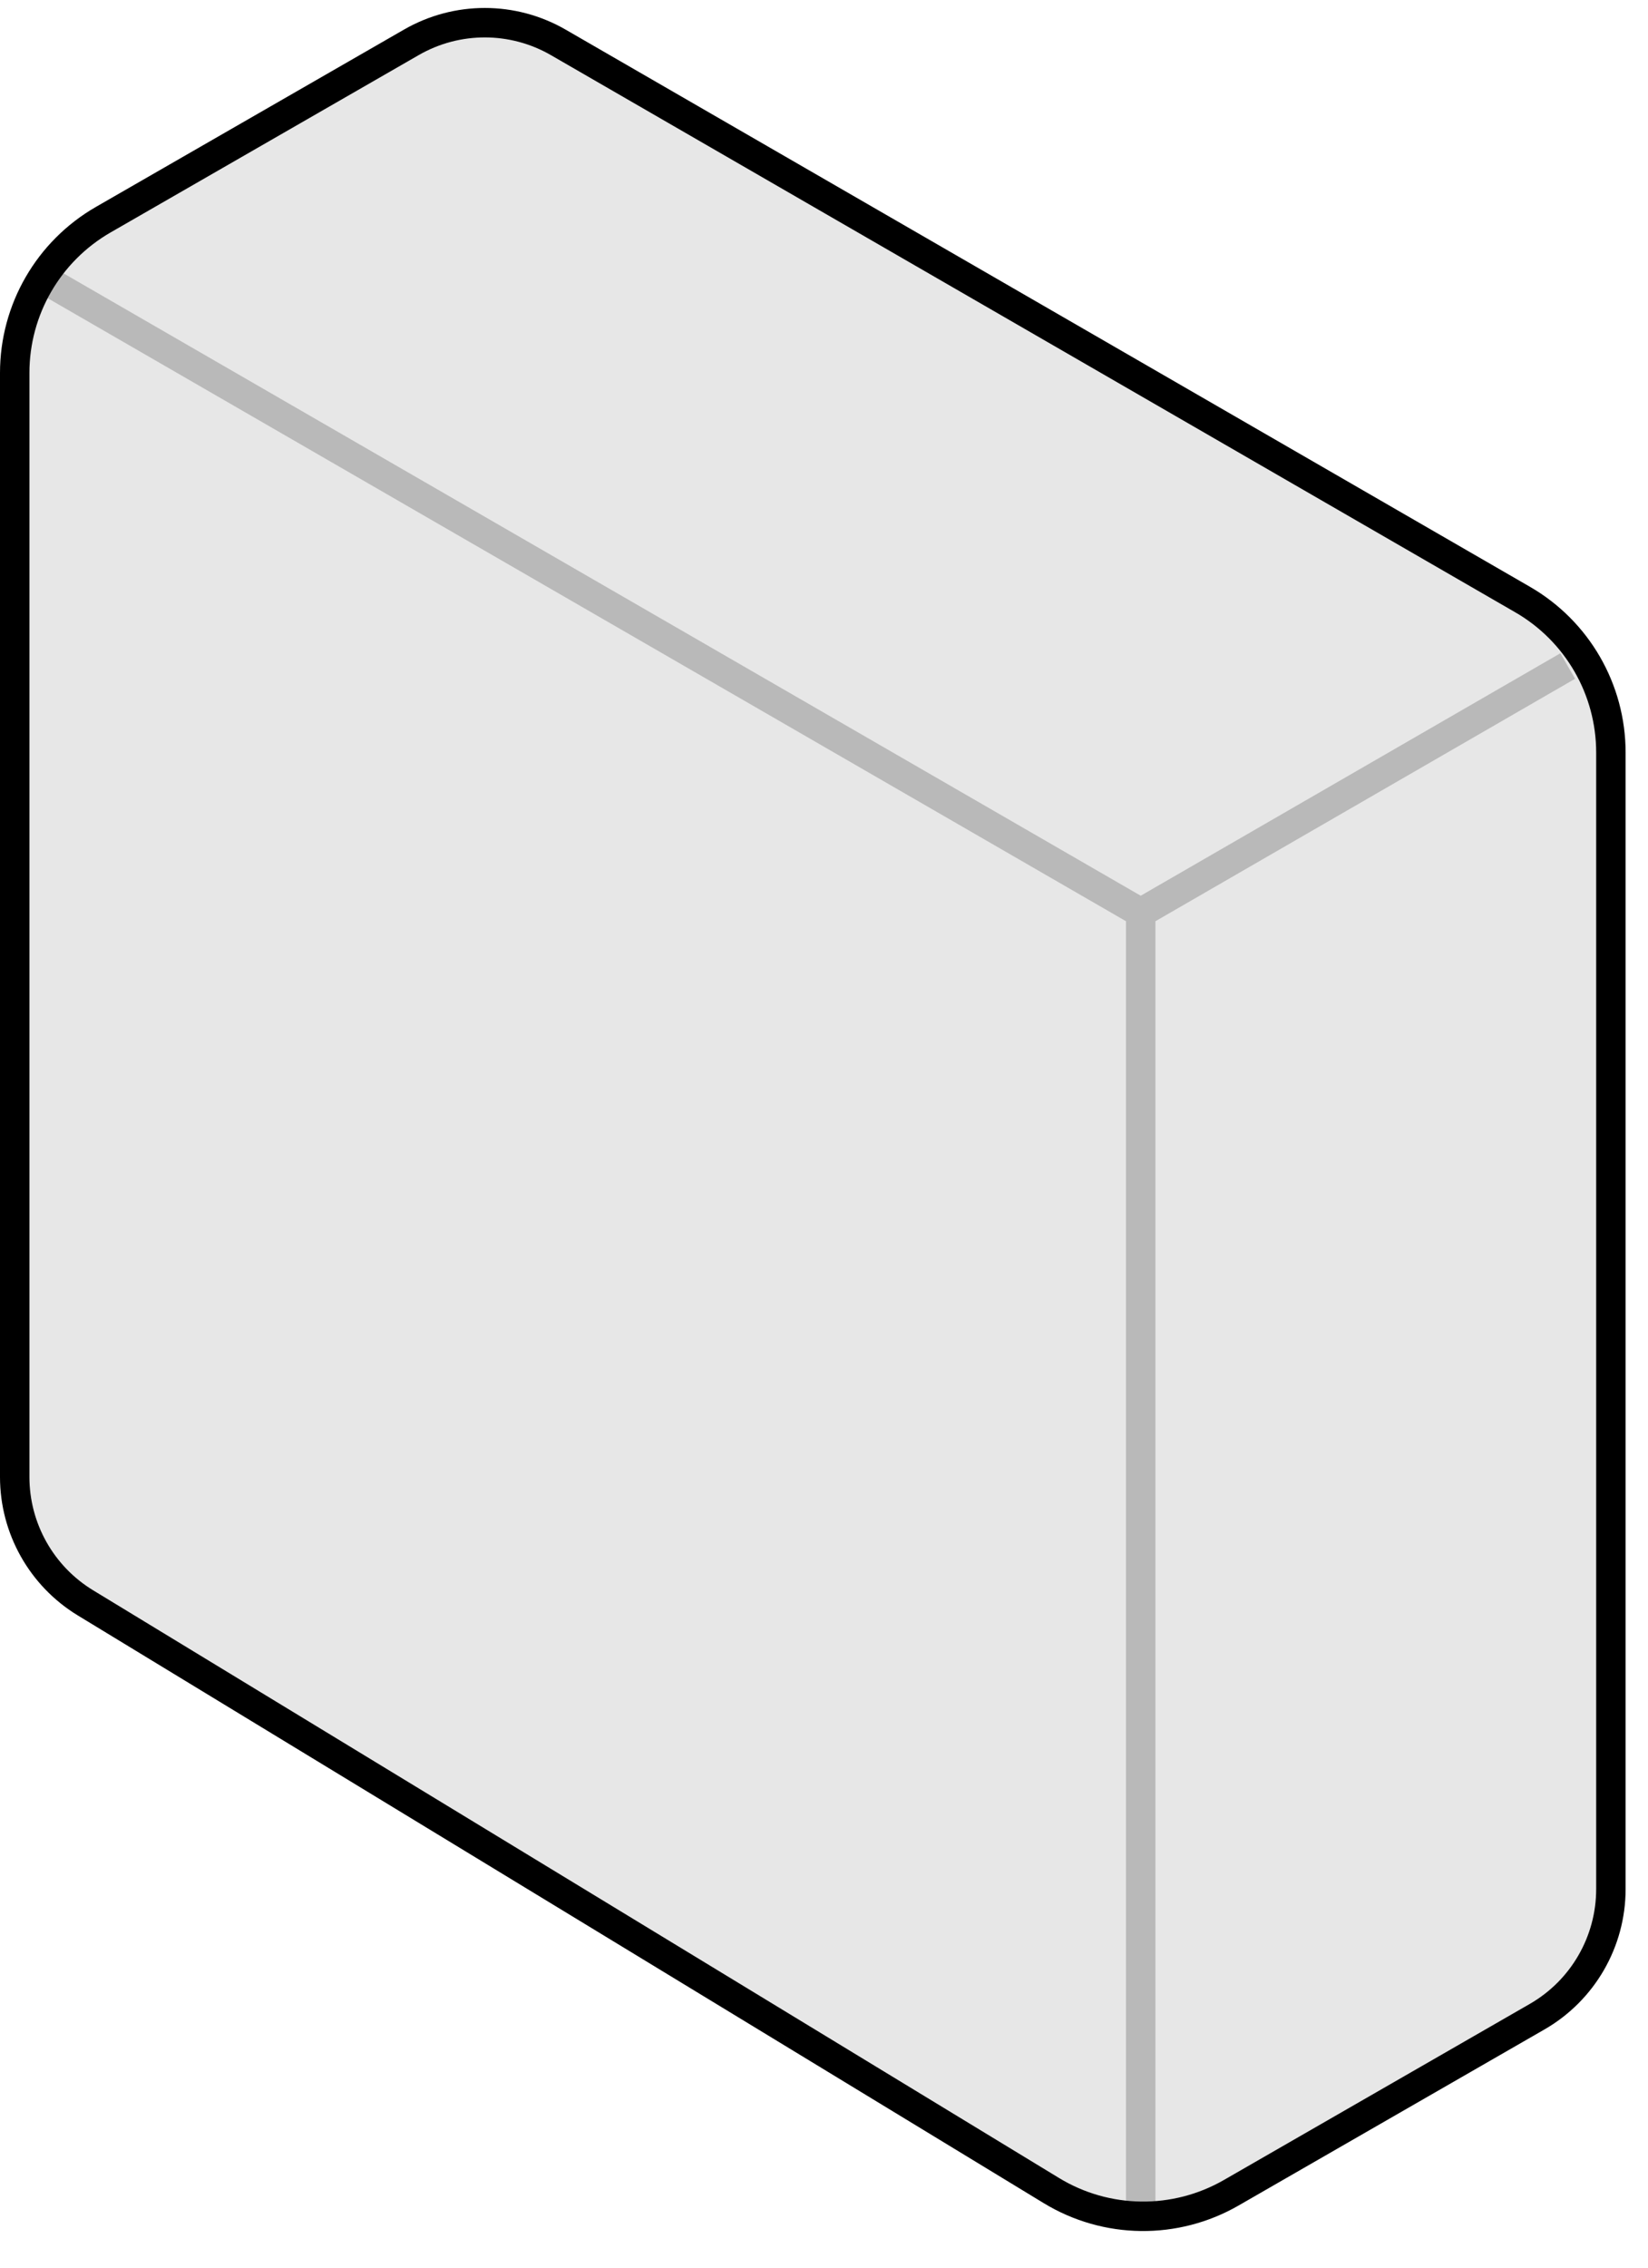
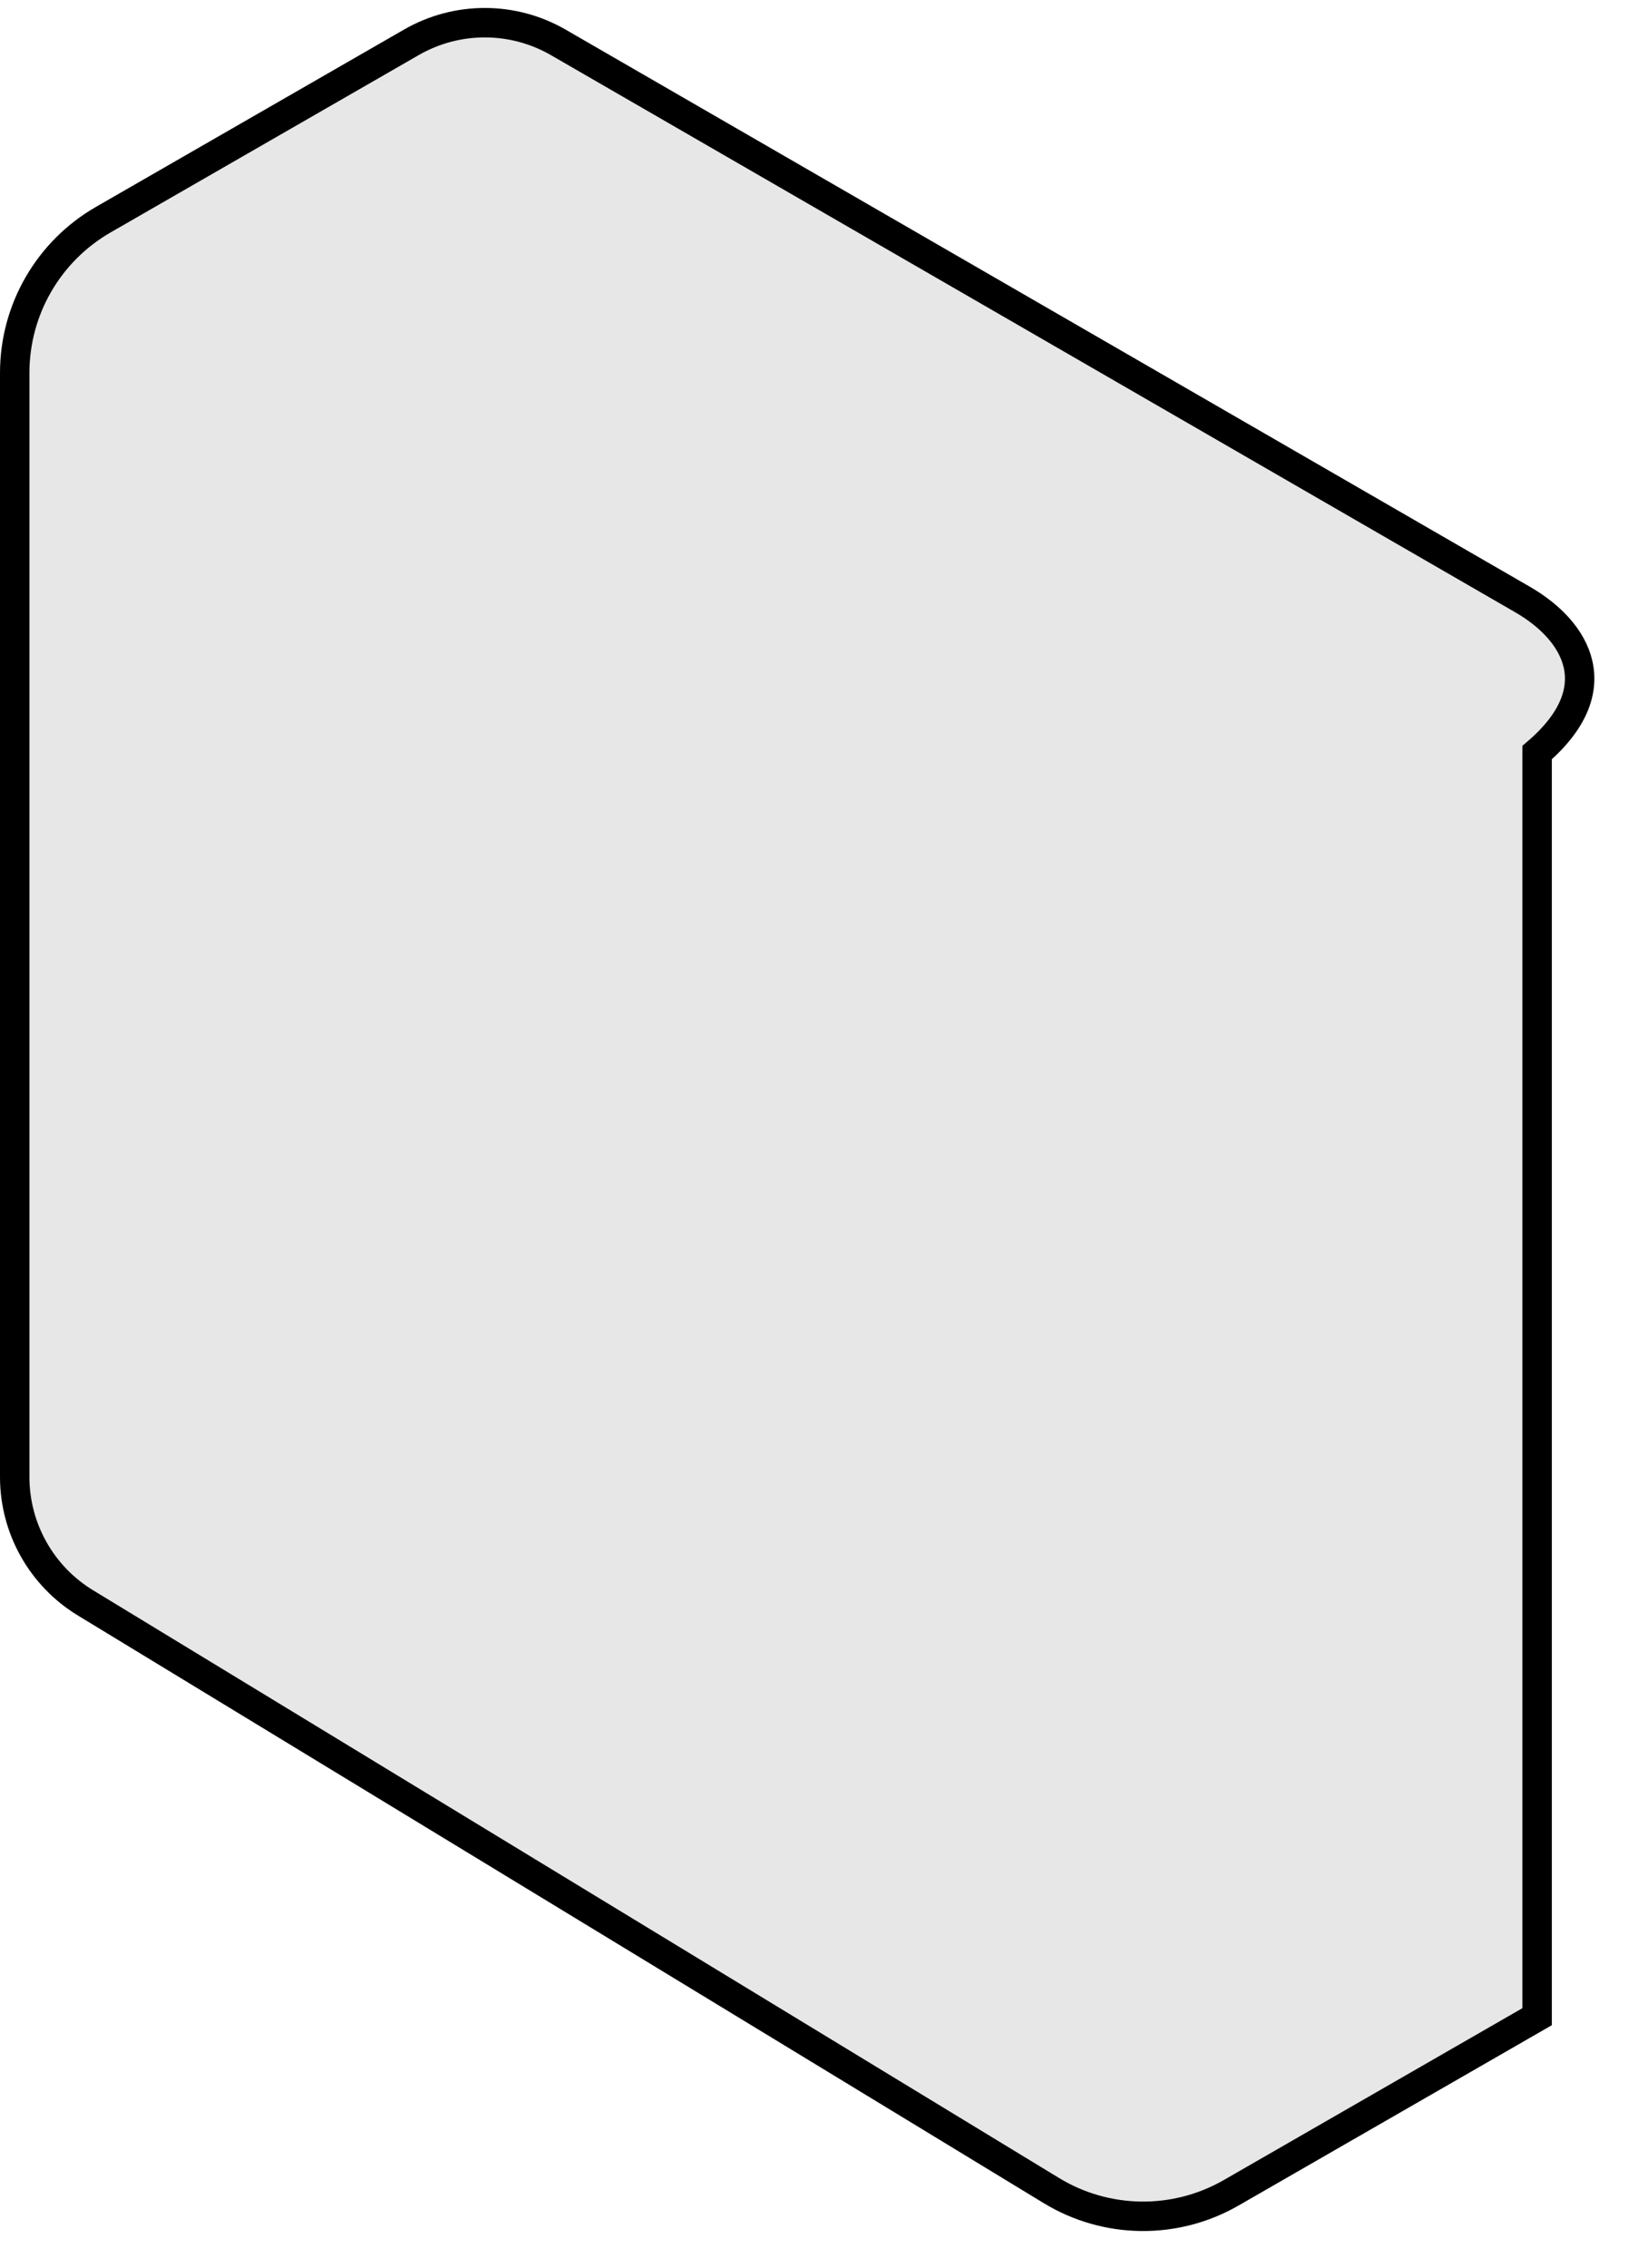
<svg xmlns="http://www.w3.org/2000/svg" width="56" height="77" viewBox="0 0 56 77" fill="none">
-   <path d="M51.739 20.358L18.974 1.441C17.43 0.549 15.527 0.547 13.981 1.436L3.509 7.459C1.647 8.53 0.5 10.513 0.5 12.661L0.5 50.152C0.5 51.898 1.411 53.518 2.902 54.425L35.728 74.383C37.598 75.52 39.939 75.548 41.837 74.457L52.232 68.478C53.783 67.586 54.739 65.933 54.739 64.144V25.554C54.739 23.41 53.596 21.429 51.739 20.358Z" fill="#E7E7E7" stroke="black" />
-   <path d="M38.762 30.415L53.022 22.182L53.272 22.615L53.522 23.048L39.262 31.281V75.043H38.262V31.281L1.433 10.017L1.933 9.152L38.762 30.415Z" fill="black" fill-opacity="0.2" />
+   <path d="M51.739 20.358L18.974 1.441C17.43 0.549 15.527 0.547 13.981 1.436L3.509 7.459C1.647 8.53 0.5 10.513 0.5 12.661L0.5 50.152C0.5 51.898 1.411 53.518 2.902 54.425L35.728 74.383C37.598 75.52 39.939 75.548 41.837 74.457L52.232 68.478V25.554C54.739 23.41 53.596 21.429 51.739 20.358Z" fill="#E7E7E7" stroke="black" />
</svg>